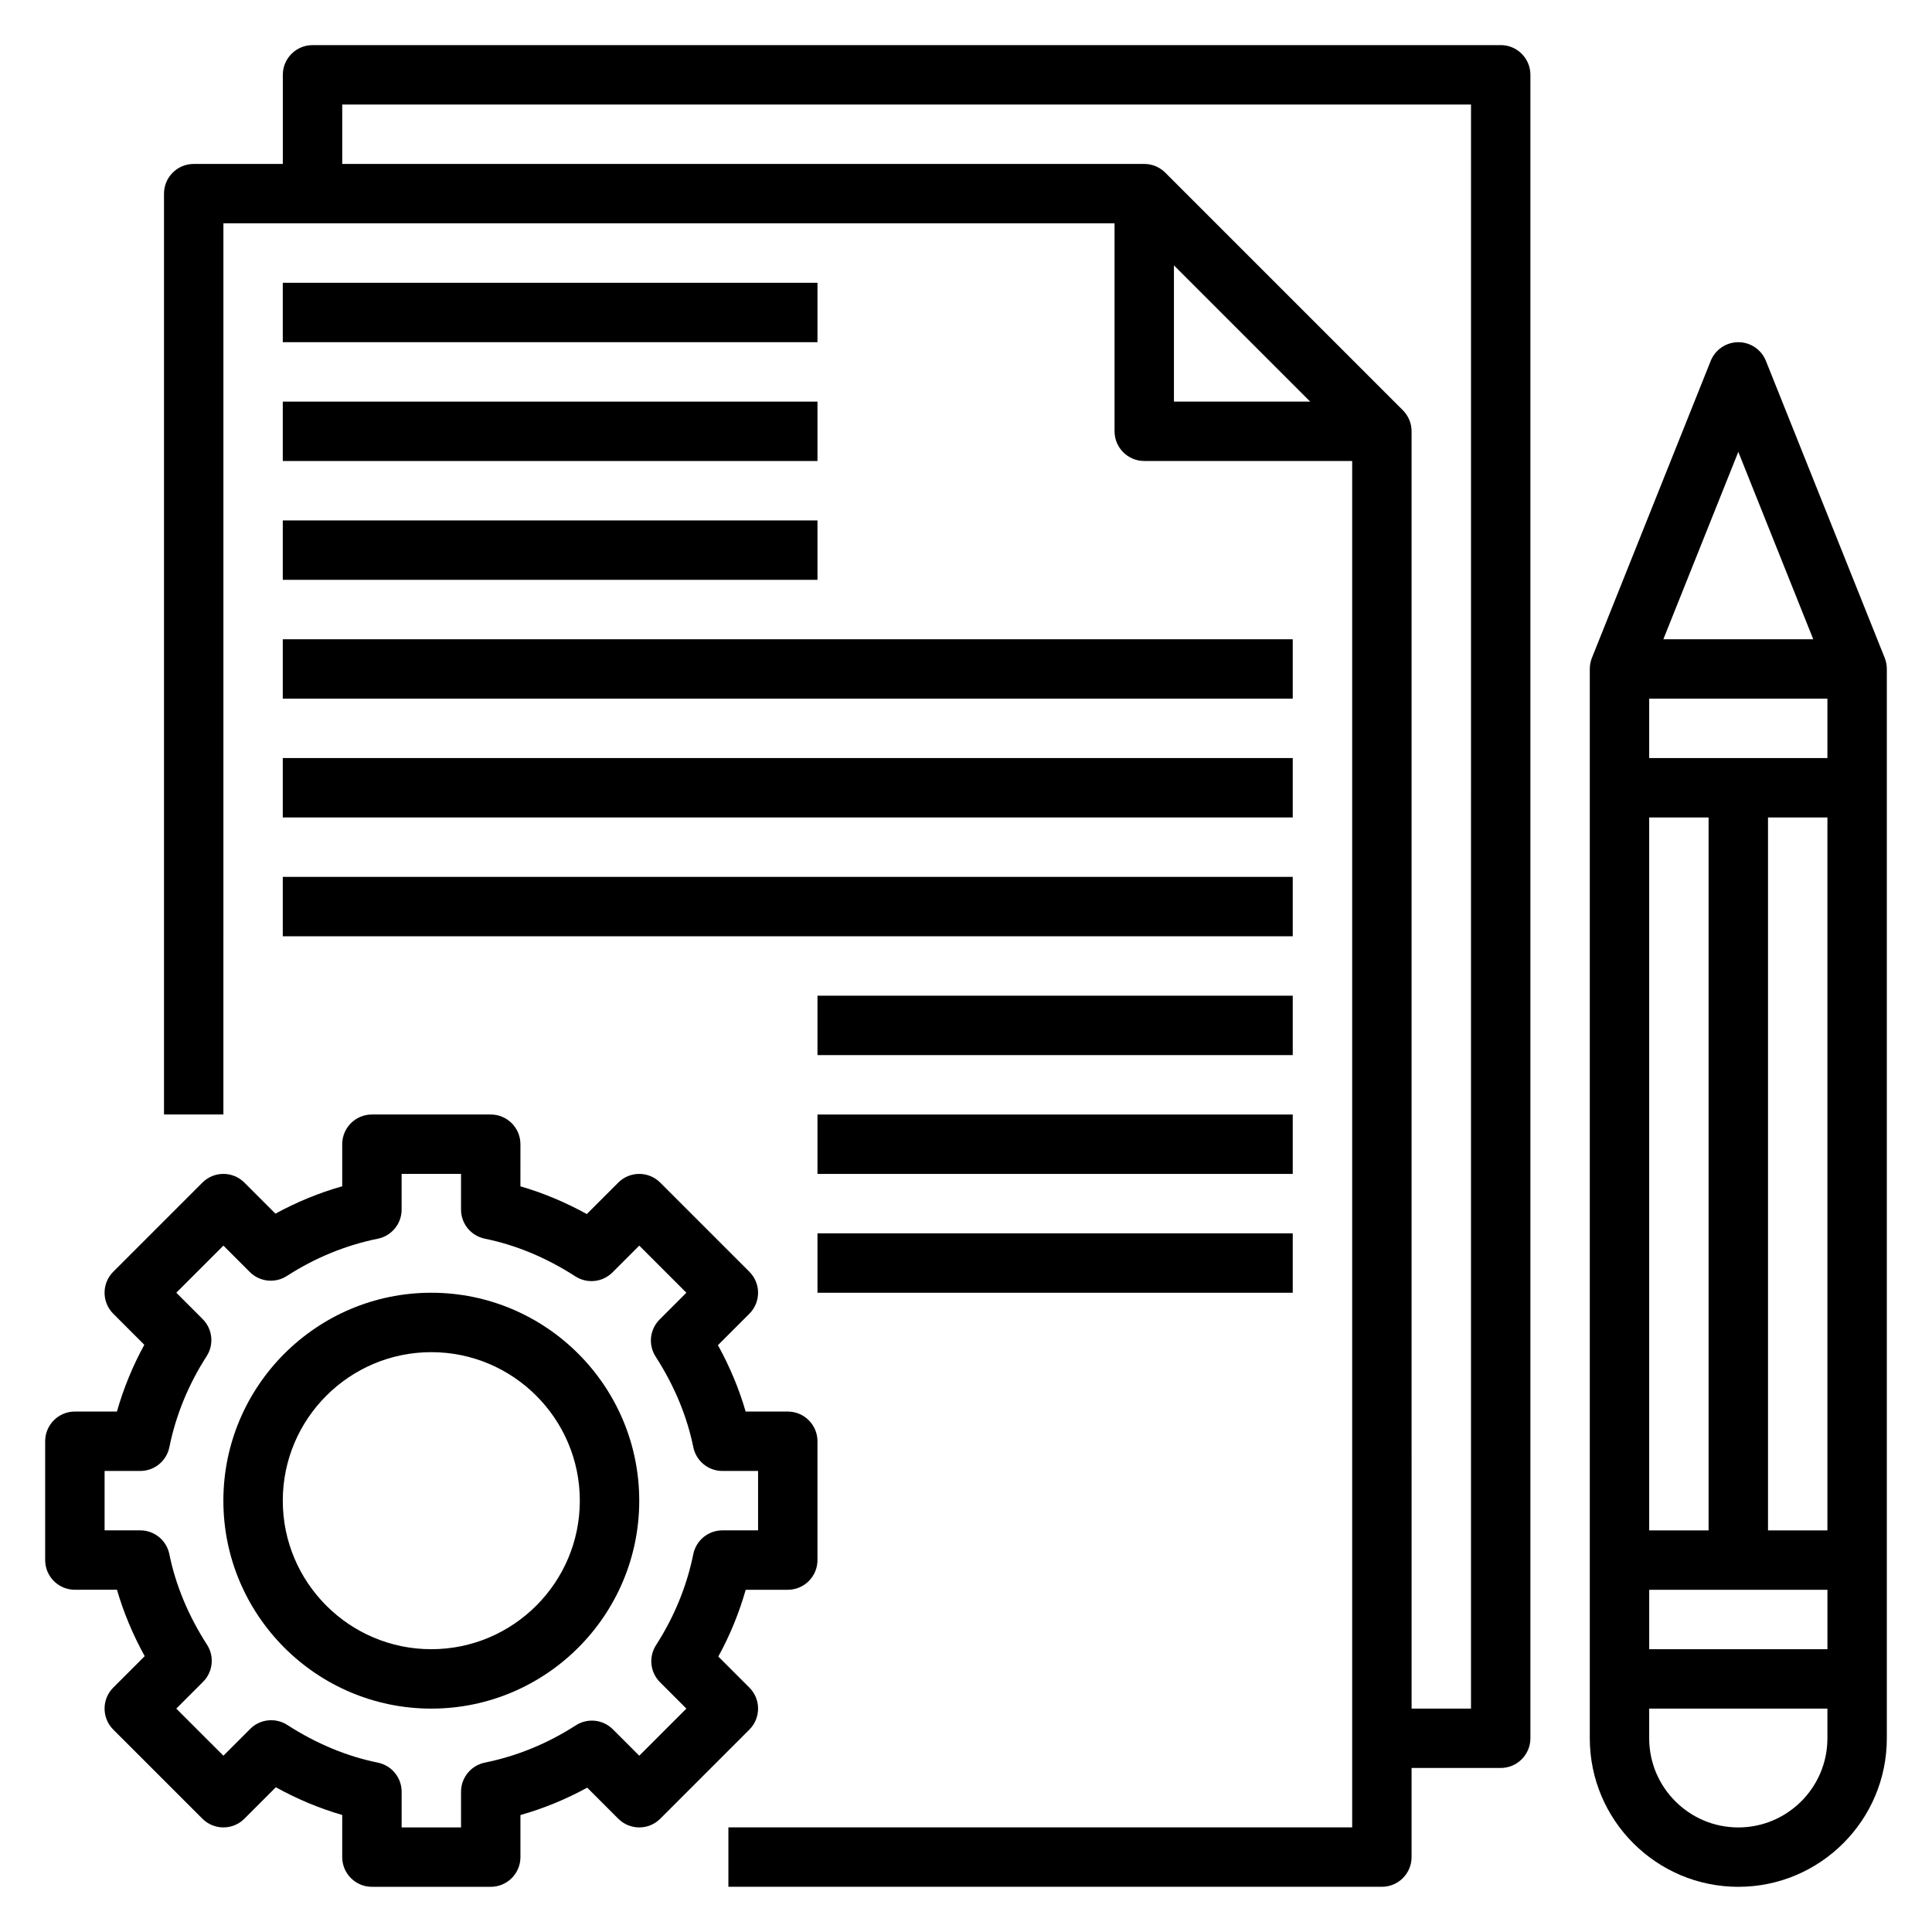
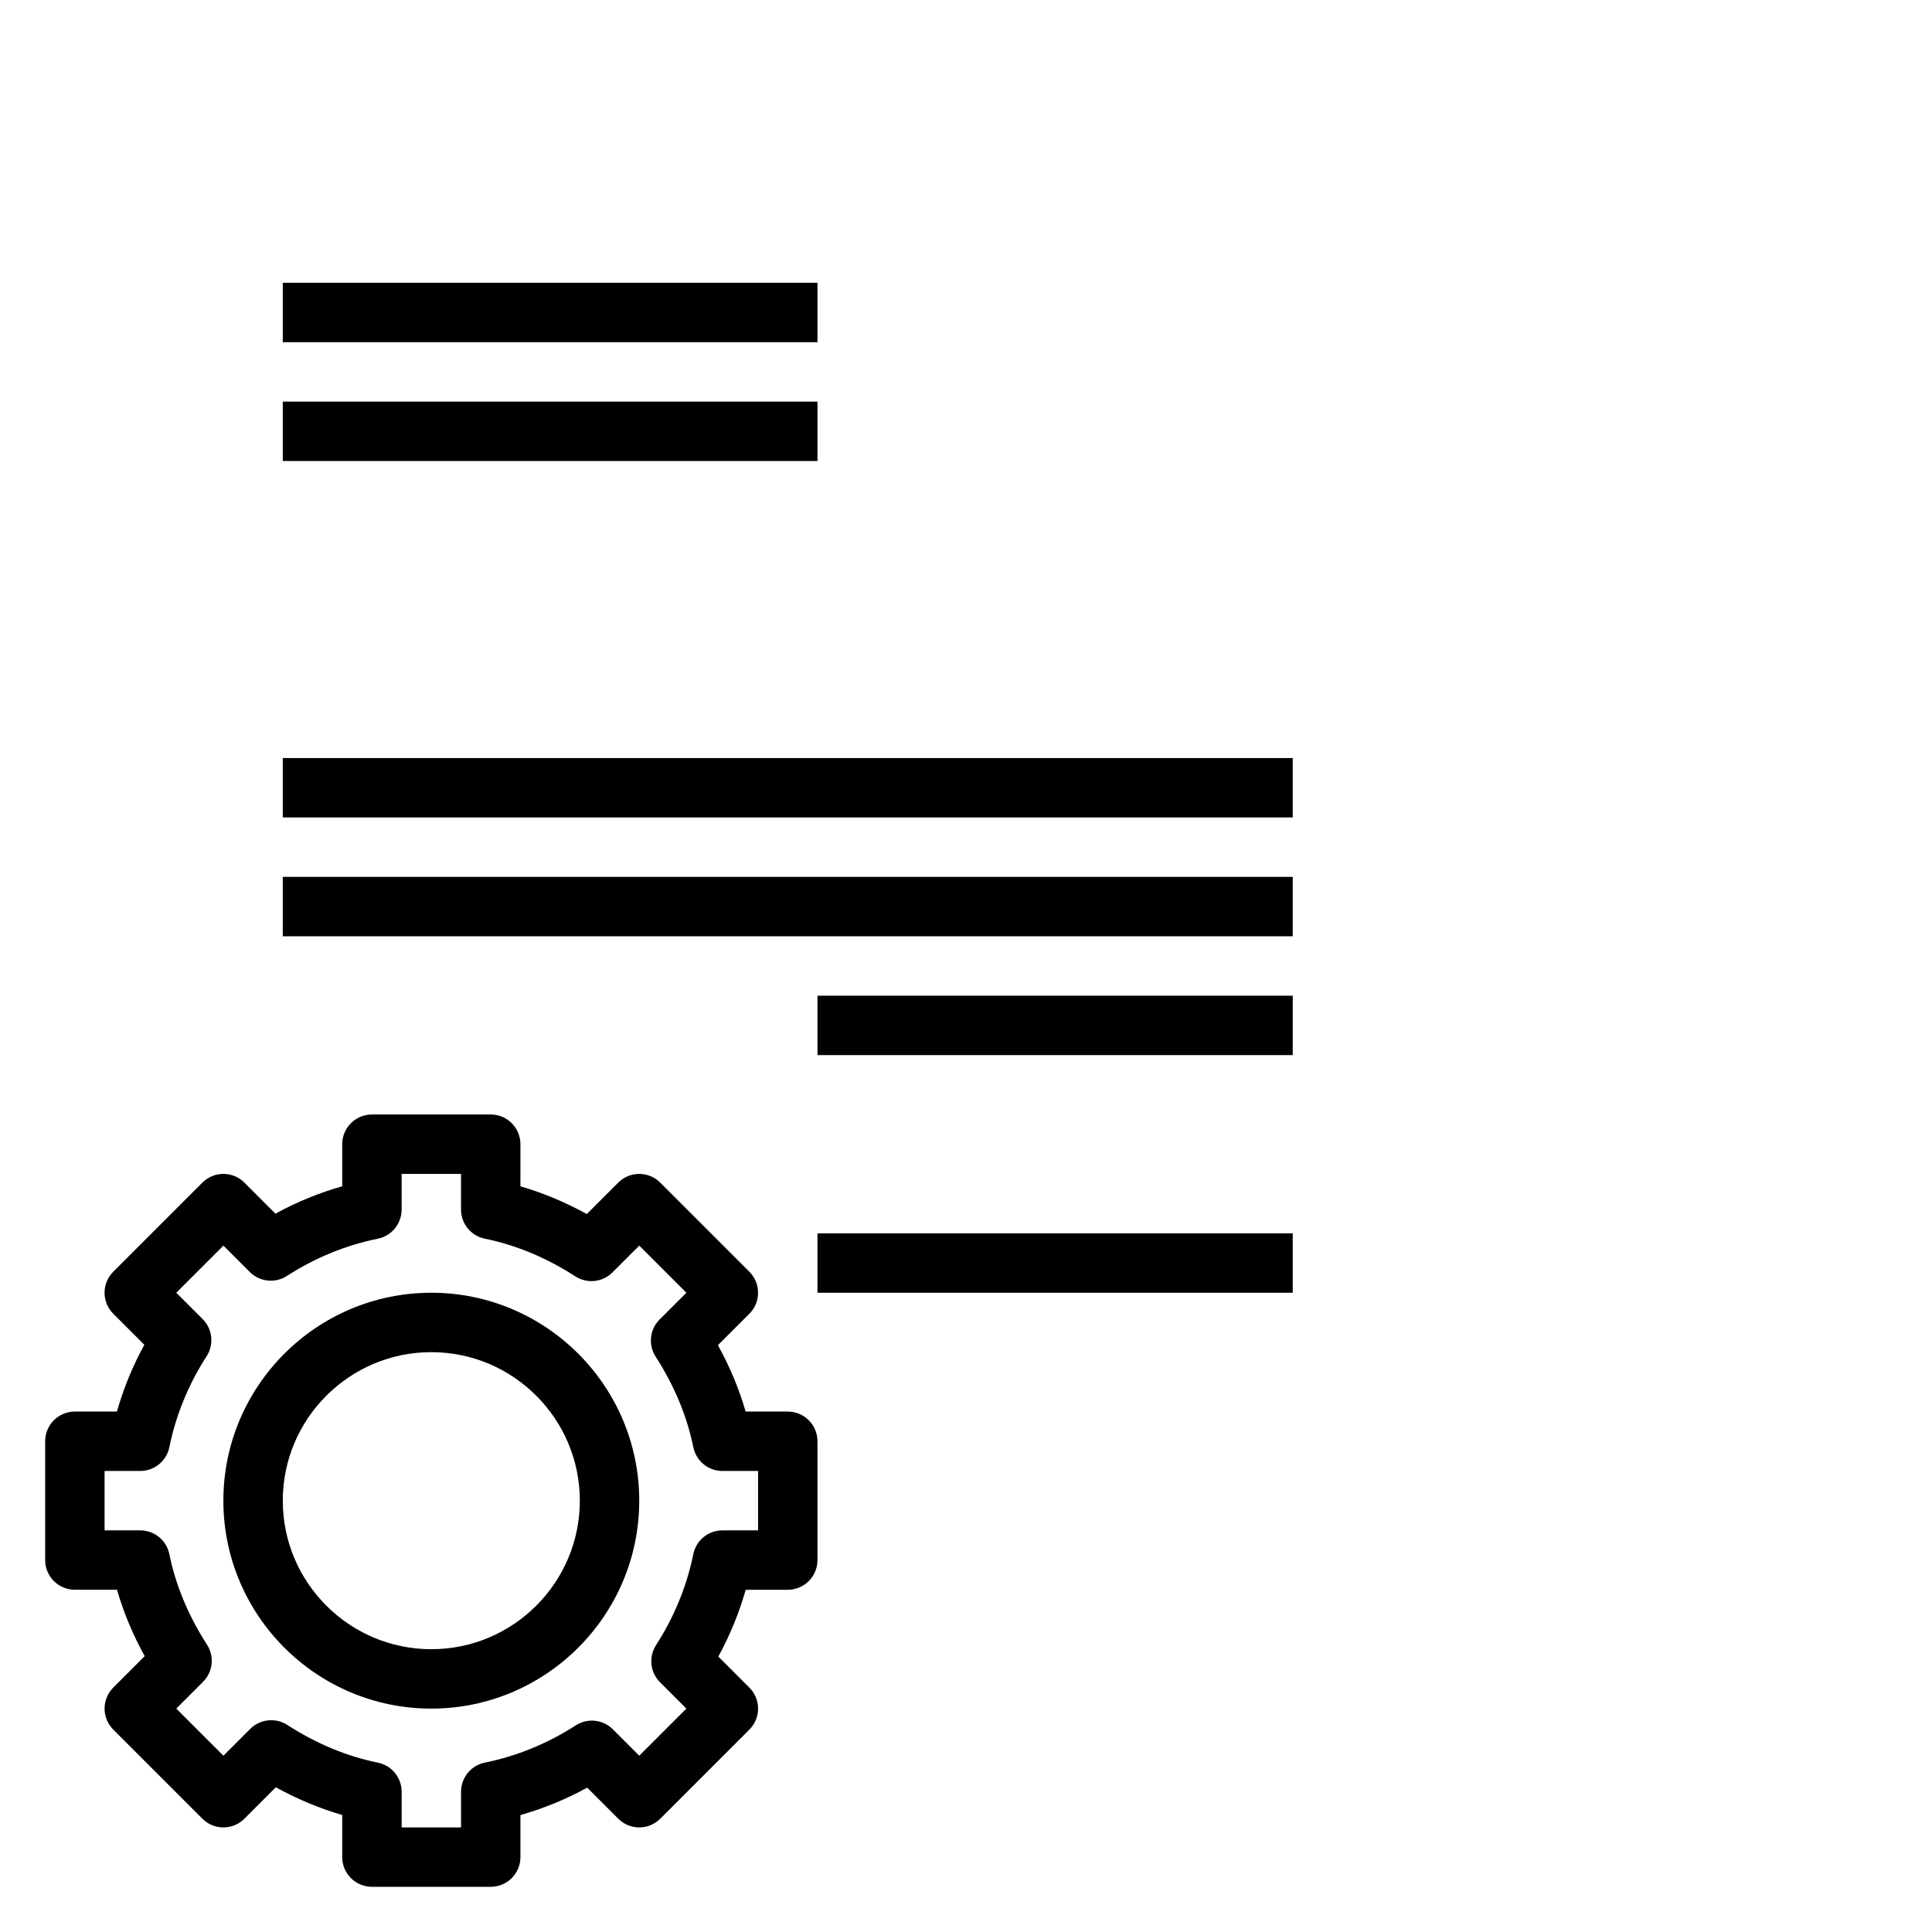
<svg xmlns="http://www.w3.org/2000/svg" fill="#000000" width="800px" height="800px" version="1.1" viewBox="144 144 512 512">
  <g>
-     <path d="m541.7 155.96h-314.88c-4.344 0-7.871 3.527-7.871 7.871v23.617h-23.617c-4.344 0-7.871 3.527-7.871 7.871v244.03h15.742l0.004-236.16h236.16v55.105c0 4.344 3.527 7.871 7.871 7.871h55.105v362.11h-165.31v15.742h173.18c4.344 0 7.871-3.527 7.871-7.871v-23.617h23.617c4.344 0 7.871-3.527 7.871-7.871v-440.84c0-4.344-3.527-7.871-7.871-7.871zm-86.594 58.363 36.102 36.102h-36.102zm78.723 382.47h-15.742l-0.004-338.5c0-2.172-0.883-4.141-2.305-5.566l-62.969-62.969c-1.434-1.43-3.402-2.312-5.574-2.312h-212.54v-15.742h299.14z" />
    <path d="m342.59 591.23-8.227-8.227c3.094-5.652 5.519-11.57 7.258-17.695h11.148c4.344 0 7.871-3.527 7.871-7.871v-31.488c0-4.344-3.527-7.871-7.871-7.871h-11.164c-1.738-6-4.195-11.887-7.344-17.594l8.328-8.328c3.078-3.078 3.078-8.055 0-11.133l-23.617-23.617c-3.078-3.078-8.055-3.078-11.133 0l-8.328 8.328c-5.707-3.148-11.594-5.606-17.594-7.344l0.004-11.164c0-4.344-3.527-7.871-7.871-7.871h-31.488c-4.344 0-7.871 3.527-7.871 7.871v11.148c-6.117 1.738-12.035 4.164-17.695 7.258l-8.227-8.227c-3.078-3.078-8.055-3.078-11.133 0l-23.617 23.617c-3.078 3.078-3.078 8.055 0 11.133l8.227 8.227c-3.094 5.656-5.519 11.574-7.258 17.691h-11.148c-4.344 0-7.871 3.527-7.871 7.871v31.488c0 4.344 3.527 7.871 7.871 7.871h11.164c1.738 6 4.195 11.887 7.344 17.594l-8.328 8.328c-3.078 3.078-3.078 8.055 0 11.133l23.617 23.617c3.078 3.078 8.055 3.078 11.133 0l8.328-8.328c5.707 3.148 11.594 5.606 17.594 7.344v11.164c0 4.344 3.527 7.871 7.871 7.871h31.488c4.344 0 7.871-3.527 7.871-7.871v-11.148c6.117-1.738 12.035-4.164 17.695-7.258l8.227 8.227c3.078 3.078 8.055 3.078 11.133 0l23.617-23.617c3.074-3.078 3.074-8.051-0.004-11.129zm-14.859-35.363c-1.723 8.508-5.055 16.617-9.871 24.105-2.008 3.117-1.574 7.211 1.047 9.832l6.988 6.992-12.484 12.484-6.992-6.992c-2.621-2.621-6.715-3.062-9.832-1.047-7.484 4.824-15.594 8.148-24.105 9.871-3.664 0.75-6.301 3.977-6.301 7.715v9.457h-15.742v-9.453c0-3.746-2.637-6.965-6.305-7.715-8.234-1.668-16.312-5.031-24-9.988-3.125-2.008-7.219-1.566-9.832 1.055l-7.098 7.098-12.488-12.484 7.094-7.094c2.621-2.621 3.062-6.715 1.055-9.832-4.953-7.691-8.312-15.77-9.988-24-0.738-3.672-3.969-6.309-7.707-6.309h-9.453v-15.742h9.453c3.746 0 6.965-2.637 7.715-6.305 1.723-8.508 5.055-16.617 9.871-24.105 2.008-3.117 1.574-7.211-1.047-9.832l-6.992-6.992 12.488-12.484 6.992 6.992c2.613 2.621 6.715 3.062 9.832 1.047 7.484-4.824 15.594-8.148 24.105-9.871 3.664-0.75 6.301-3.977 6.301-7.715v-9.457h15.742v9.453c0 3.746 2.637 6.965 6.305 7.715 8.234 1.668 16.312 5.031 24 9.988 3.125 2.008 7.219 1.566 9.832-1.055l7.098-7.098 12.484 12.484-7.094 7.094c-2.621 2.621-3.062 6.715-1.055 9.832 4.953 7.691 8.312 15.77 9.988 24 0.742 3.672 3.969 6.309 7.711 6.309h9.453v15.742h-9.453c-3.742 0-6.969 2.637-7.715 6.305z" />
    <path d="m258.3 486.59c-30.387 0-55.105 24.719-55.105 55.105 0 30.387 24.719 55.105 55.105 55.105s55.105-24.719 55.105-55.105c0-30.387-24.719-55.105-55.105-55.105zm0 94.465c-21.703 0-39.359-17.656-39.359-39.359 0-21.703 17.656-39.359 39.359-39.359s39.359 17.656 39.359 39.359c0.004 21.703-17.656 39.359-39.359 39.359z" />
    <path d="m218.94 218.94h141.7v15.742h-141.7z" />
    <path d="m218.94 250.43h141.7v15.742h-141.7z" />
-     <path d="m218.94 281.92h141.7v15.742h-141.7z" />
    <path d="m360.64 407.87h125.95v15.742h-125.95z" />
-     <path d="m360.64 439.36h125.95v15.742h-125.95z" />
    <path d="m360.64 470.85h125.95v15.742h-125.95z" />
-     <path d="m218.94 313.41h267.65v15.742h-267.65z" />
    <path d="m218.94 344.89h267.65v15.742h-267.65z" />
    <path d="m218.94 376.38h267.65v15.742h-267.65z" />
-     <path d="m643.47 318.35-31.488-78.719c-1.203-2.988-4.094-4.945-7.312-4.945s-6.109 1.961-7.312 4.945l-31.488 78.719c-0.371 0.934-0.559 1.926-0.559 2.926v283.39c0 21.703 17.656 39.359 39.359 39.359s39.359-17.656 39.359-39.359v-283.39c0-1-0.188-1.992-0.559-2.926zm-38.801-54.602 19.859 49.656h-39.723zm-23.617 285.82v-188.93h15.742v188.93zm47.234 15.746v15.742h-47.23v-15.742zm-15.746-15.746v-188.93h15.742v188.93zm-31.488-204.67v-15.742h47.23v15.742zm23.617 283.39c-13.02 0-23.617-10.598-23.617-23.617v-7.871h47.23v7.871c0.004 13.02-10.594 23.617-23.613 23.617z" />
  </g>
</svg>